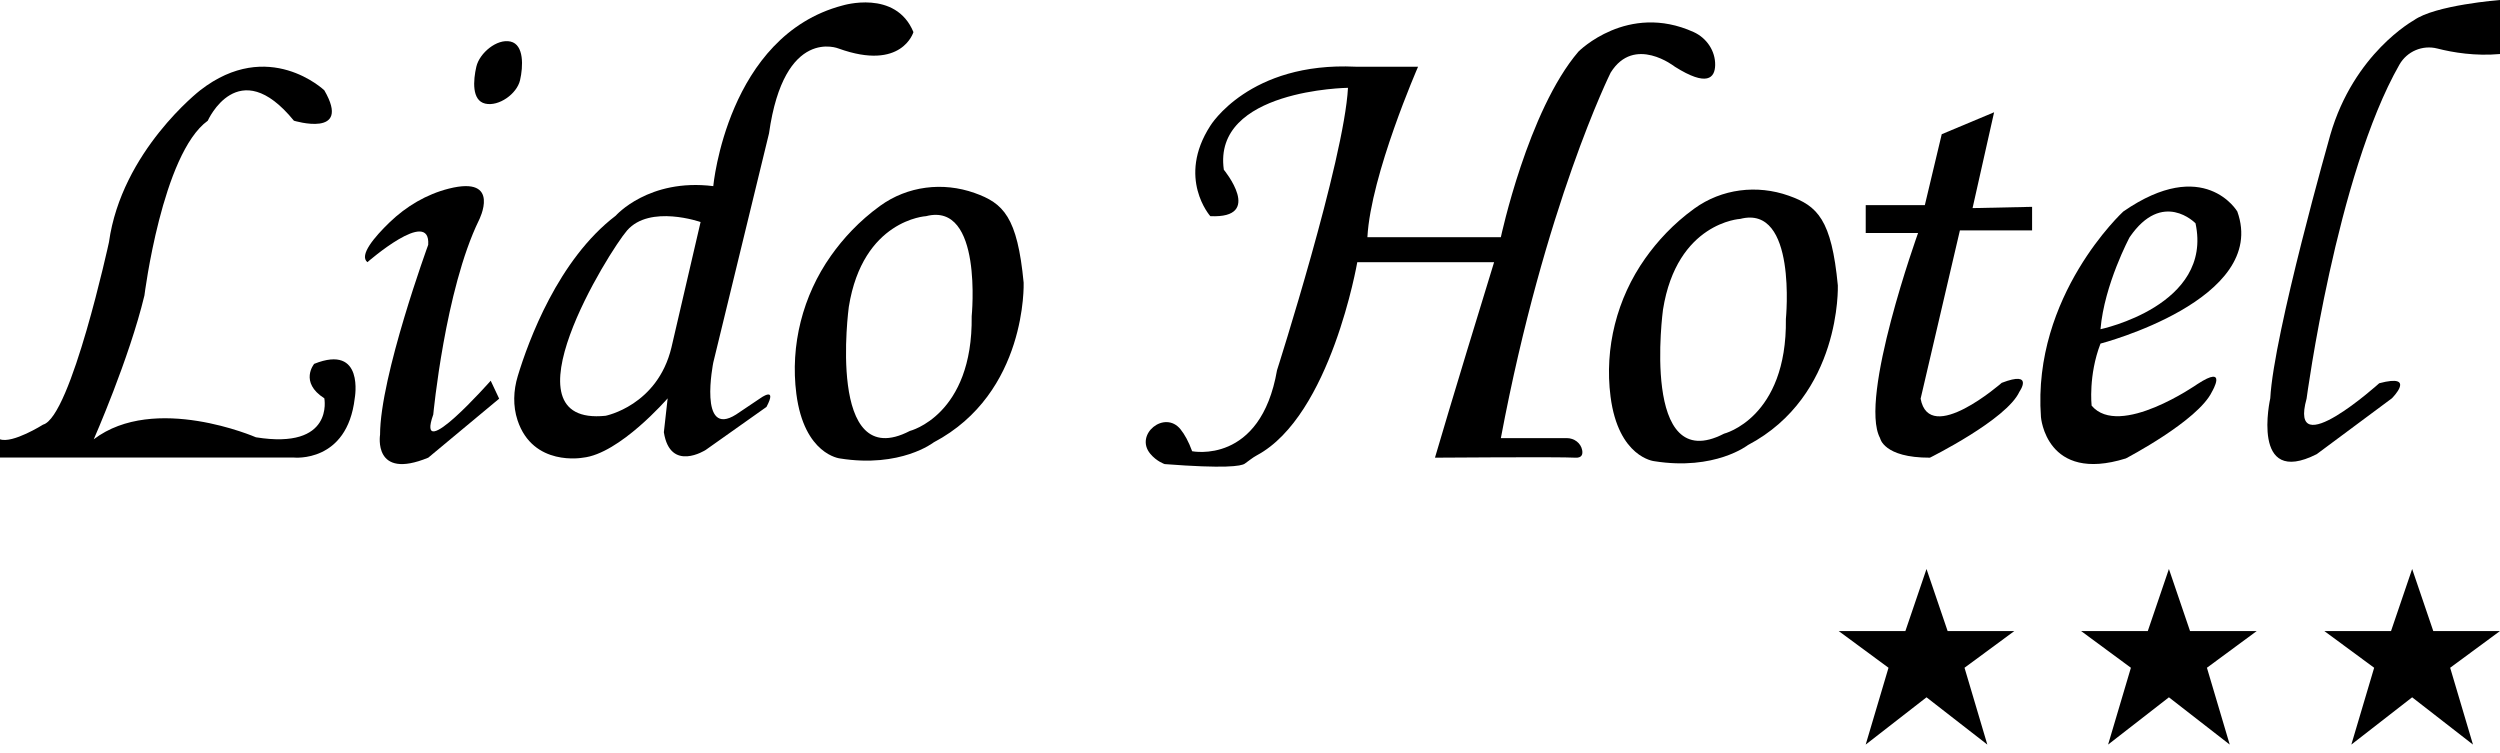
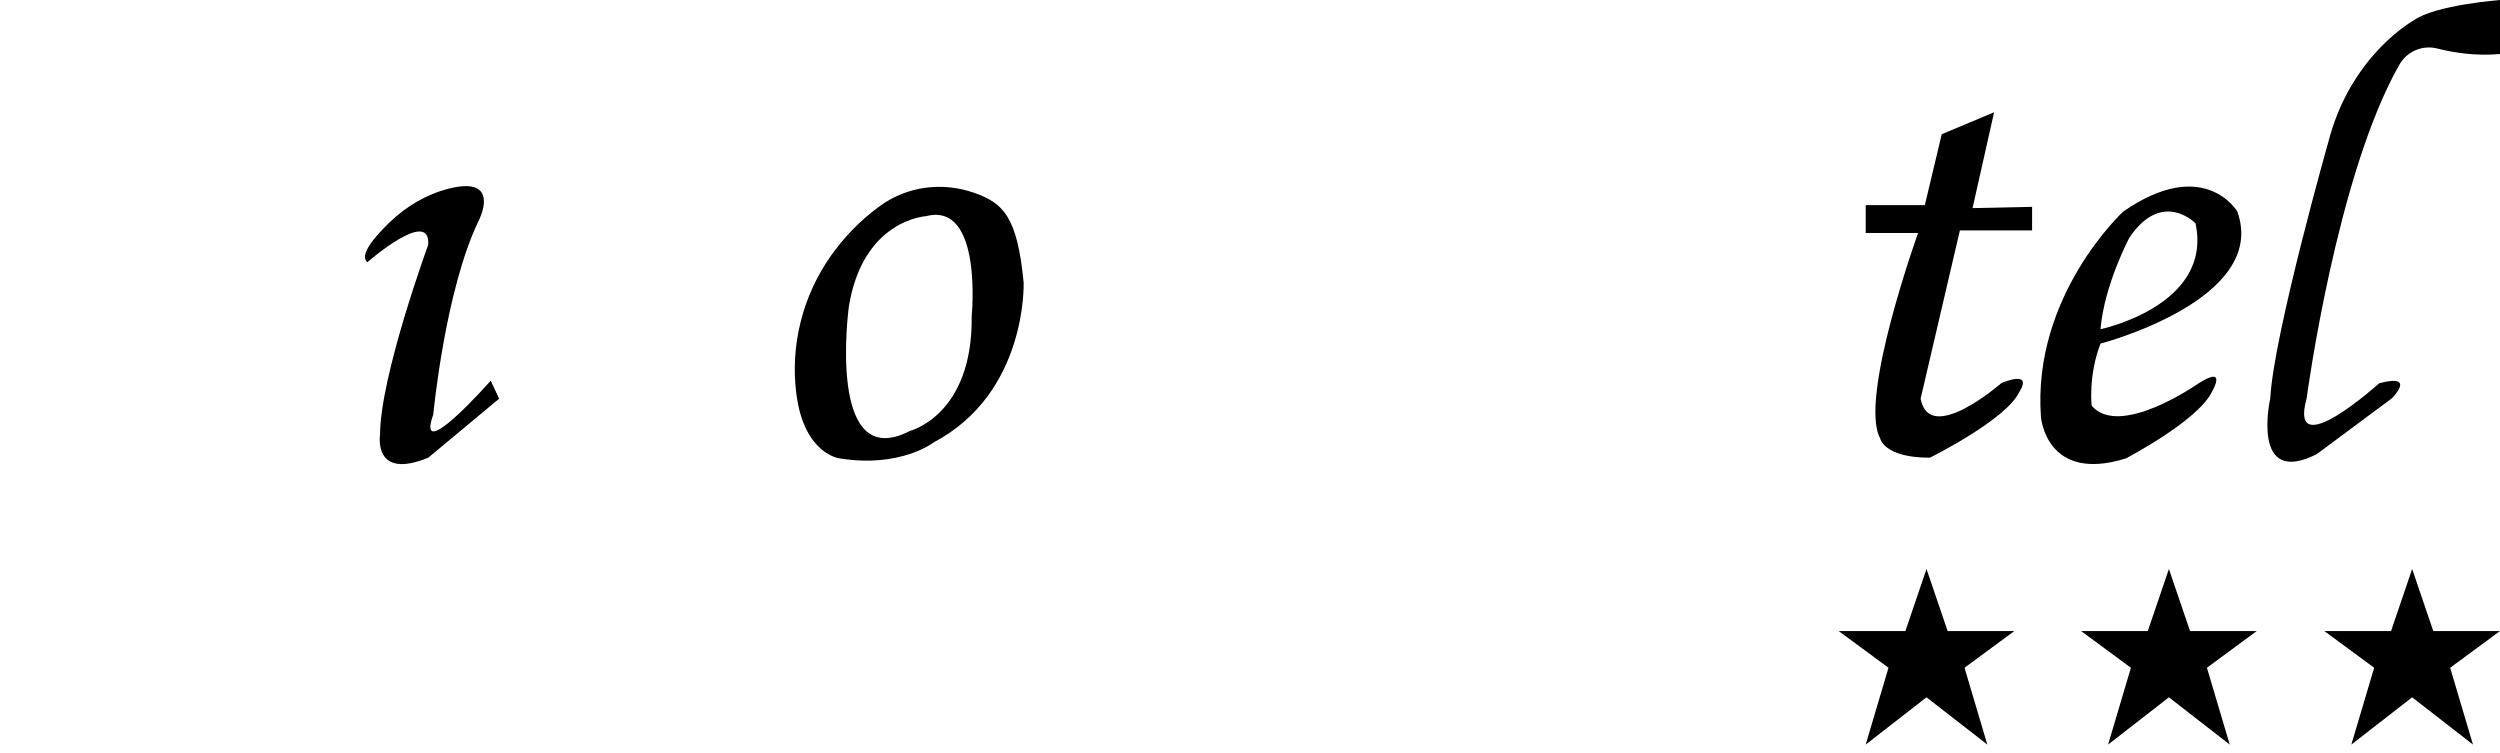
<svg xmlns="http://www.w3.org/2000/svg" width="166" height="50" viewBox="0 0 166 50" fill="none">
-   <path d="M23.554 26.448C23.554 26.448 24.227 22.814 20.862 24.159C20.862 24.159 19.853 25.374 21.535 26.448C21.535 26.448 22.209 29.877 16.993 29.036C16.993 29.036 10.263 26.106 6.225 29.169C6.225 29.169 8.581 23.823 9.59 19.619C9.59 19.619 10.768 10.202 13.796 8.015C13.796 8.015 15.815 3.475 19.516 8.015C19.516 8.015 23.386 9.192 21.535 5.997C21.535 5.997 17.834 2.466 13.291 5.997C13.291 5.997 8.076 10.033 7.234 16.087C7.234 16.087 4.711 27.69 2.86 28.195C2.86 28.195 0.841 29.469 0 29.169V30.381H19.516C19.516 30.381 23.049 30.755 23.554 26.448" fill="black" />
  <path d="M24.395 17.409C24.395 17.409 28.601 13.733 28.433 16.256C28.433 16.256 25.236 25 25.236 28.868C25.236 28.868 24.742 31.911 28.438 30.389L33.144 26.472L32.583 25.28C32.583 25.28 27.535 30.998 28.769 27.523C28.769 27.523 29.555 19.227 31.798 14.63C31.798 14.63 33.338 11.633 29.805 12.524C28.32 12.899 26.977 13.697 25.874 14.759C24.862 15.735 23.826 16.953 24.395 17.409" fill="black" />
-   <path d="M34.531 5.325C34.323 6.23 33.123 7.089 32.218 6.88C31.313 6.672 31.421 5.333 31.629 4.428C31.838 3.523 32.995 2.552 33.901 2.76C34.806 2.969 34.741 4.42 34.531 5.325Z" fill="black" />
-   <path d="M55.941 0.365C48.286 2.383 47.361 12.359 47.361 12.359C43.07 11.825 40.883 14.323 40.883 14.323C37.062 17.235 35.086 22.64 34.379 24.973C34.089 25.929 34.051 26.956 34.364 27.904C35.39 31.008 38.696 30.391 38.696 30.391C41.136 30.147 44.332 26.45 44.332 26.45L44.08 28.701C44.501 31.392 46.856 29.878 46.856 29.878L50.894 27.02C51.651 25.59 50.473 26.45 50.473 26.45L48.875 27.524C46.352 29.121 47.361 24.076 47.361 24.076L51.062 8.858C52.071 1.711 55.689 3.224 55.689 3.224C59.895 4.738 60.652 2.131 60.652 2.131C59.474 -0.727 55.941 0.366 55.941 0.366M44.585 23.067C43.659 26.935 40.21 27.608 40.21 27.608C33.19 28.325 40.456 16.657 41.64 15.3C43.155 13.566 46.519 14.743 46.519 14.743L44.585 23.067V23.067Z" fill="black" />
  <path d="M67.971 18.779C67.554 14.393 66.621 13.491 64.712 12.813C62.599 12.063 60.261 12.352 58.445 13.665C57.038 14.682 55.974 15.852 55.179 16.977C53.299 19.634 52.462 22.925 52.878 26.154C53.398 30.194 55.773 30.441 55.773 30.441C59.811 31.087 61.998 29.373 61.998 29.373C68.222 26.094 67.97 18.779 67.97 18.779M60.41 28.617C54.856 31.491 56.361 20.376 56.361 20.376C57.287 14.575 61.492 14.353 61.492 14.353C65.278 13.374 64.52 20.996 64.52 20.996C64.605 27.585 60.409 28.616 60.409 28.616" fill="black" />
-   <path d="M122.033 18.96C121.616 14.575 120.683 13.672 118.774 12.995C116.661 12.245 114.323 12.534 112.507 13.846C111.1 14.863 110.037 16.034 109.242 17.158C107.361 19.816 106.525 23.106 106.94 26.335C107.46 30.375 109.835 30.622 109.835 30.622C113.873 31.268 116.06 29.554 116.06 29.554C122.285 26.275 122.032 18.96 122.032 18.96M114.472 28.798C108.918 31.672 110.423 20.558 110.423 20.558C111.349 14.756 115.555 14.534 115.555 14.534C119.34 13.555 118.583 21.177 118.583 21.177C118.668 27.767 114.472 28.797 114.472 28.797" fill="black" />
-   <path d="M81.261 11.268C81.261 11.268 83.954 14.523 80.364 14.353C80.364 14.353 78.121 11.828 80.364 8.353C80.364 8.353 82.944 4.093 90.01 4.429H94.16C94.16 4.429 91.019 11.604 90.795 15.752H99.656C99.656 15.752 101.451 7.344 104.815 3.42C104.815 3.42 108.071 0.141 112.459 2.129C113.319 2.519 113.907 3.384 113.887 4.328C113.868 5.172 113.356 5.782 111.209 4.429C111.209 4.429 108.517 2.301 106.947 4.823C106.947 4.823 102.572 13.618 99.657 29.091H104.041C104.523 29.091 104.967 29.414 105.056 29.888C105.11 30.173 105.033 30.418 104.591 30.39C103.582 30.326 95.282 30.39 95.282 30.39C95.282 30.39 96.404 26.527 99.208 17.41H90.123C90.123 17.41 88.369 27.606 83.454 30.234C83.166 30.388 82.919 30.603 82.651 30.788C82.407 30.956 81.332 31.123 77.336 30.816C77.336 30.816 76.806 30.646 76.378 30.13C75.311 28.844 77.338 27.203 78.386 28.505C78.658 28.843 78.922 29.314 79.159 29.962C79.159 29.962 83.701 30.887 84.795 24.581C84.795 24.581 89.253 10.623 89.506 5.831C89.506 5.831 80.505 5.943 81.262 11.268" fill="black" />
  <path d="M132.407 7.455L128.931 8.912L127.809 13.621H123.884V15.471H127.36C127.36 15.471 123.407 26.454 124.837 29.091C124.837 29.091 125.061 30.398 128.146 30.39C128.146 30.39 133.249 27.86 134.09 26.009C134.09 26.009 135.099 24.58 132.913 25.421C132.913 25.421 128.118 29.626 127.529 26.473L130.137 15.3H134.931V13.734L130.978 13.818L132.408 7.456L132.407 7.455Z" fill="black" />
-   <path d="M148.558 14.044C148.558 14.044 146.371 10.319 140.987 14.044C140.987 14.044 134.93 19.619 135.519 27.691C135.519 27.691 135.856 32.096 141.155 30.44C141.155 30.44 145.95 27.943 146.875 26.01C146.875 26.01 147.968 24.16 145.907 25.505C145.907 25.505 140.734 29.121 138.884 26.935C138.884 26.935 138.658 24.931 139.473 22.815C139.473 22.815 150.661 19.905 148.558 14.045M141.407 15.752C143.594 12.557 145.782 14.827 145.782 14.827C146.96 20.292 139.473 21.86 139.473 21.86C139.725 18.889 141.407 15.752 141.407 15.752Z" fill="black" />
+   <path d="M148.558 14.044C148.558 14.044 146.371 10.319 140.987 14.044C140.987 14.044 134.93 19.619 135.519 27.691C135.519 27.691 135.856 32.096 141.155 30.44C141.155 30.44 145.95 27.943 146.875 26.01C146.875 26.01 147.968 24.16 145.907 25.505C145.907 25.505 140.734 29.121 138.884 26.935C138.884 26.935 138.658 24.931 139.473 22.815C139.473 22.815 150.661 19.905 148.558 14.045M141.407 15.752C143.594 12.557 145.782 14.827 145.782 14.827C146.96 20.292 139.473 21.86 139.473 21.86C139.725 18.889 141.407 15.752 141.407 15.752" fill="black" />
  <path d="M161.84 3.222C162.882 3.489 164.371 3.735 166 3.587V0C166 0 161.668 0.336 160.273 1.352C160.273 1.352 156.298 3.531 154.728 8.968C154.728 8.968 150.97 22.178 150.746 26.448C150.746 26.448 149.4 32.399 153.83 30.156L158.821 26.448C158.821 26.448 160.504 24.775 157.98 25.448C157.98 25.448 151.923 30.915 153.157 26.472C153.157 26.472 155.137 11.616 159.321 4.292C159.825 3.408 160.854 2.97 161.839 3.222" fill="black" />
  <path d="M127.92 46.301L131.958 49.44L130.444 44.339L133.753 41.901H129.322L127.92 37.781L126.518 41.901H122.088L125.397 44.339L123.882 49.44L127.92 46.301Z" fill="black" />
  <path d="M144.016 46.301L148.054 49.44L146.54 44.339L149.848 41.901H145.418L144.016 37.781L142.614 41.901H138.184L141.492 44.339L139.978 49.44L144.016 46.301Z" fill="black" />
  <path d="M160.167 46.301L164.205 49.44L162.691 44.339L165.999 41.901H161.569L160.167 37.781L158.765 41.901H154.335L157.644 44.339L156.129 49.44L160.167 46.301Z" fill="black" />
</svg>